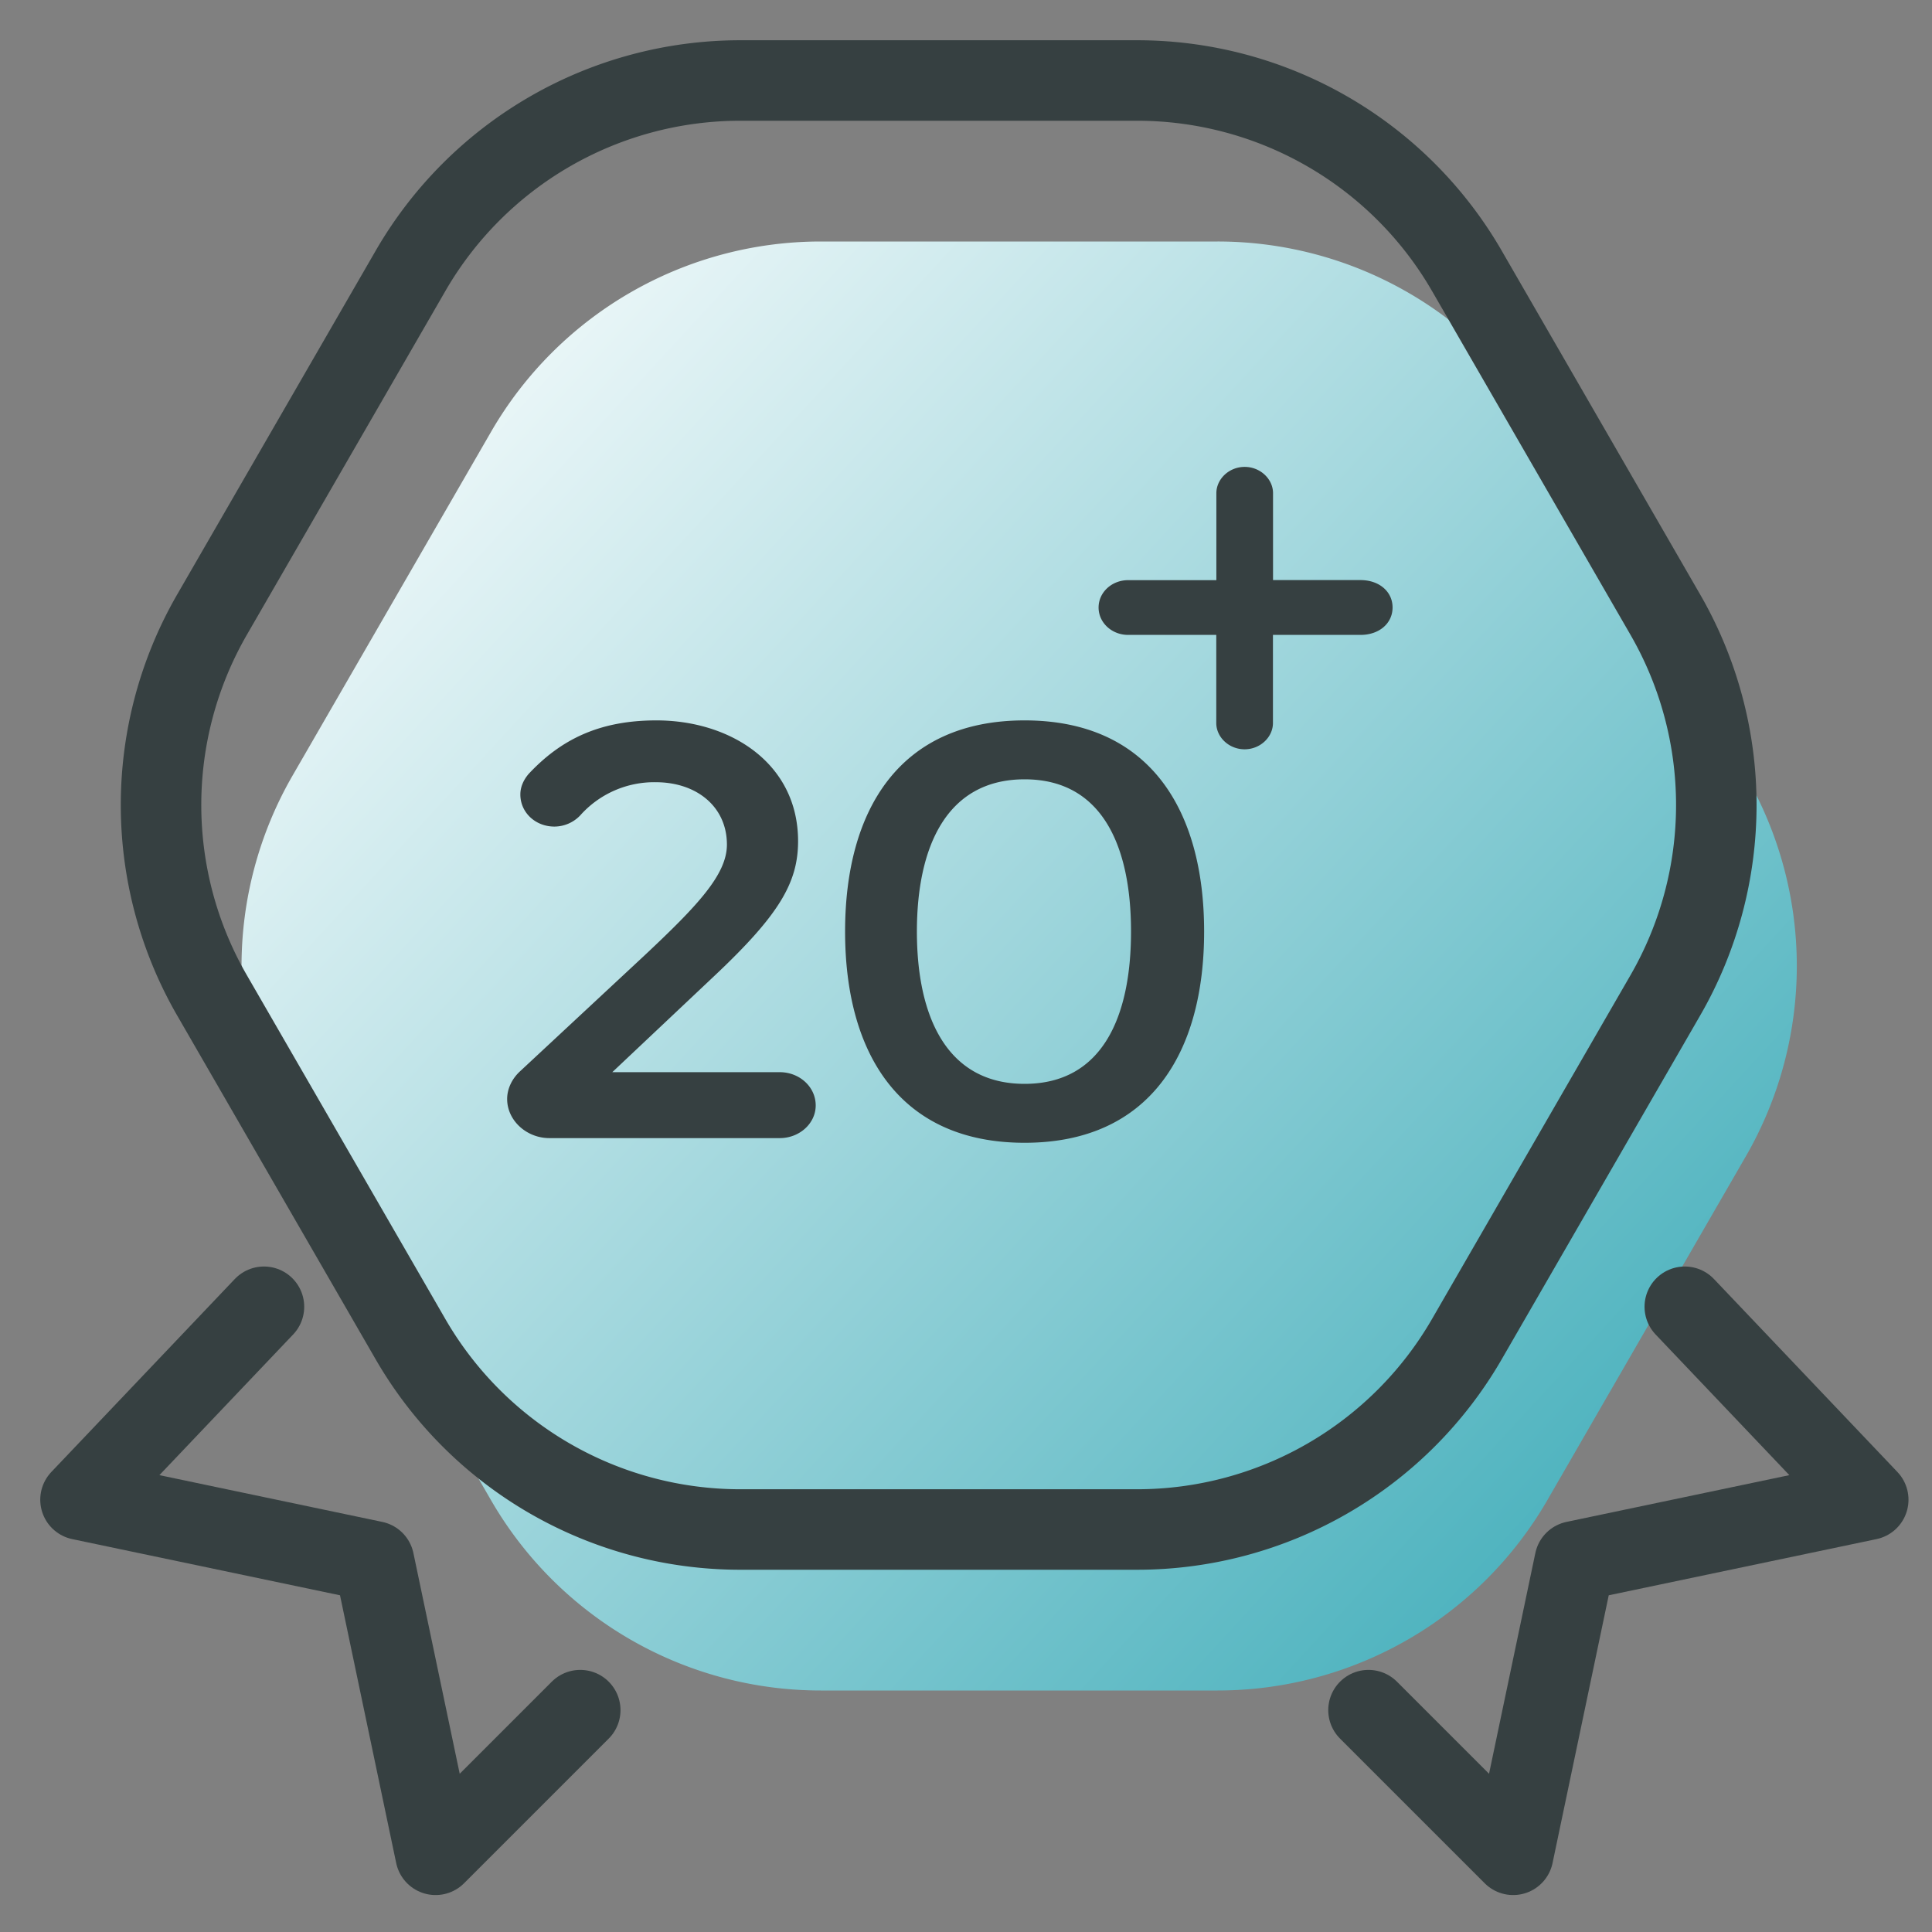
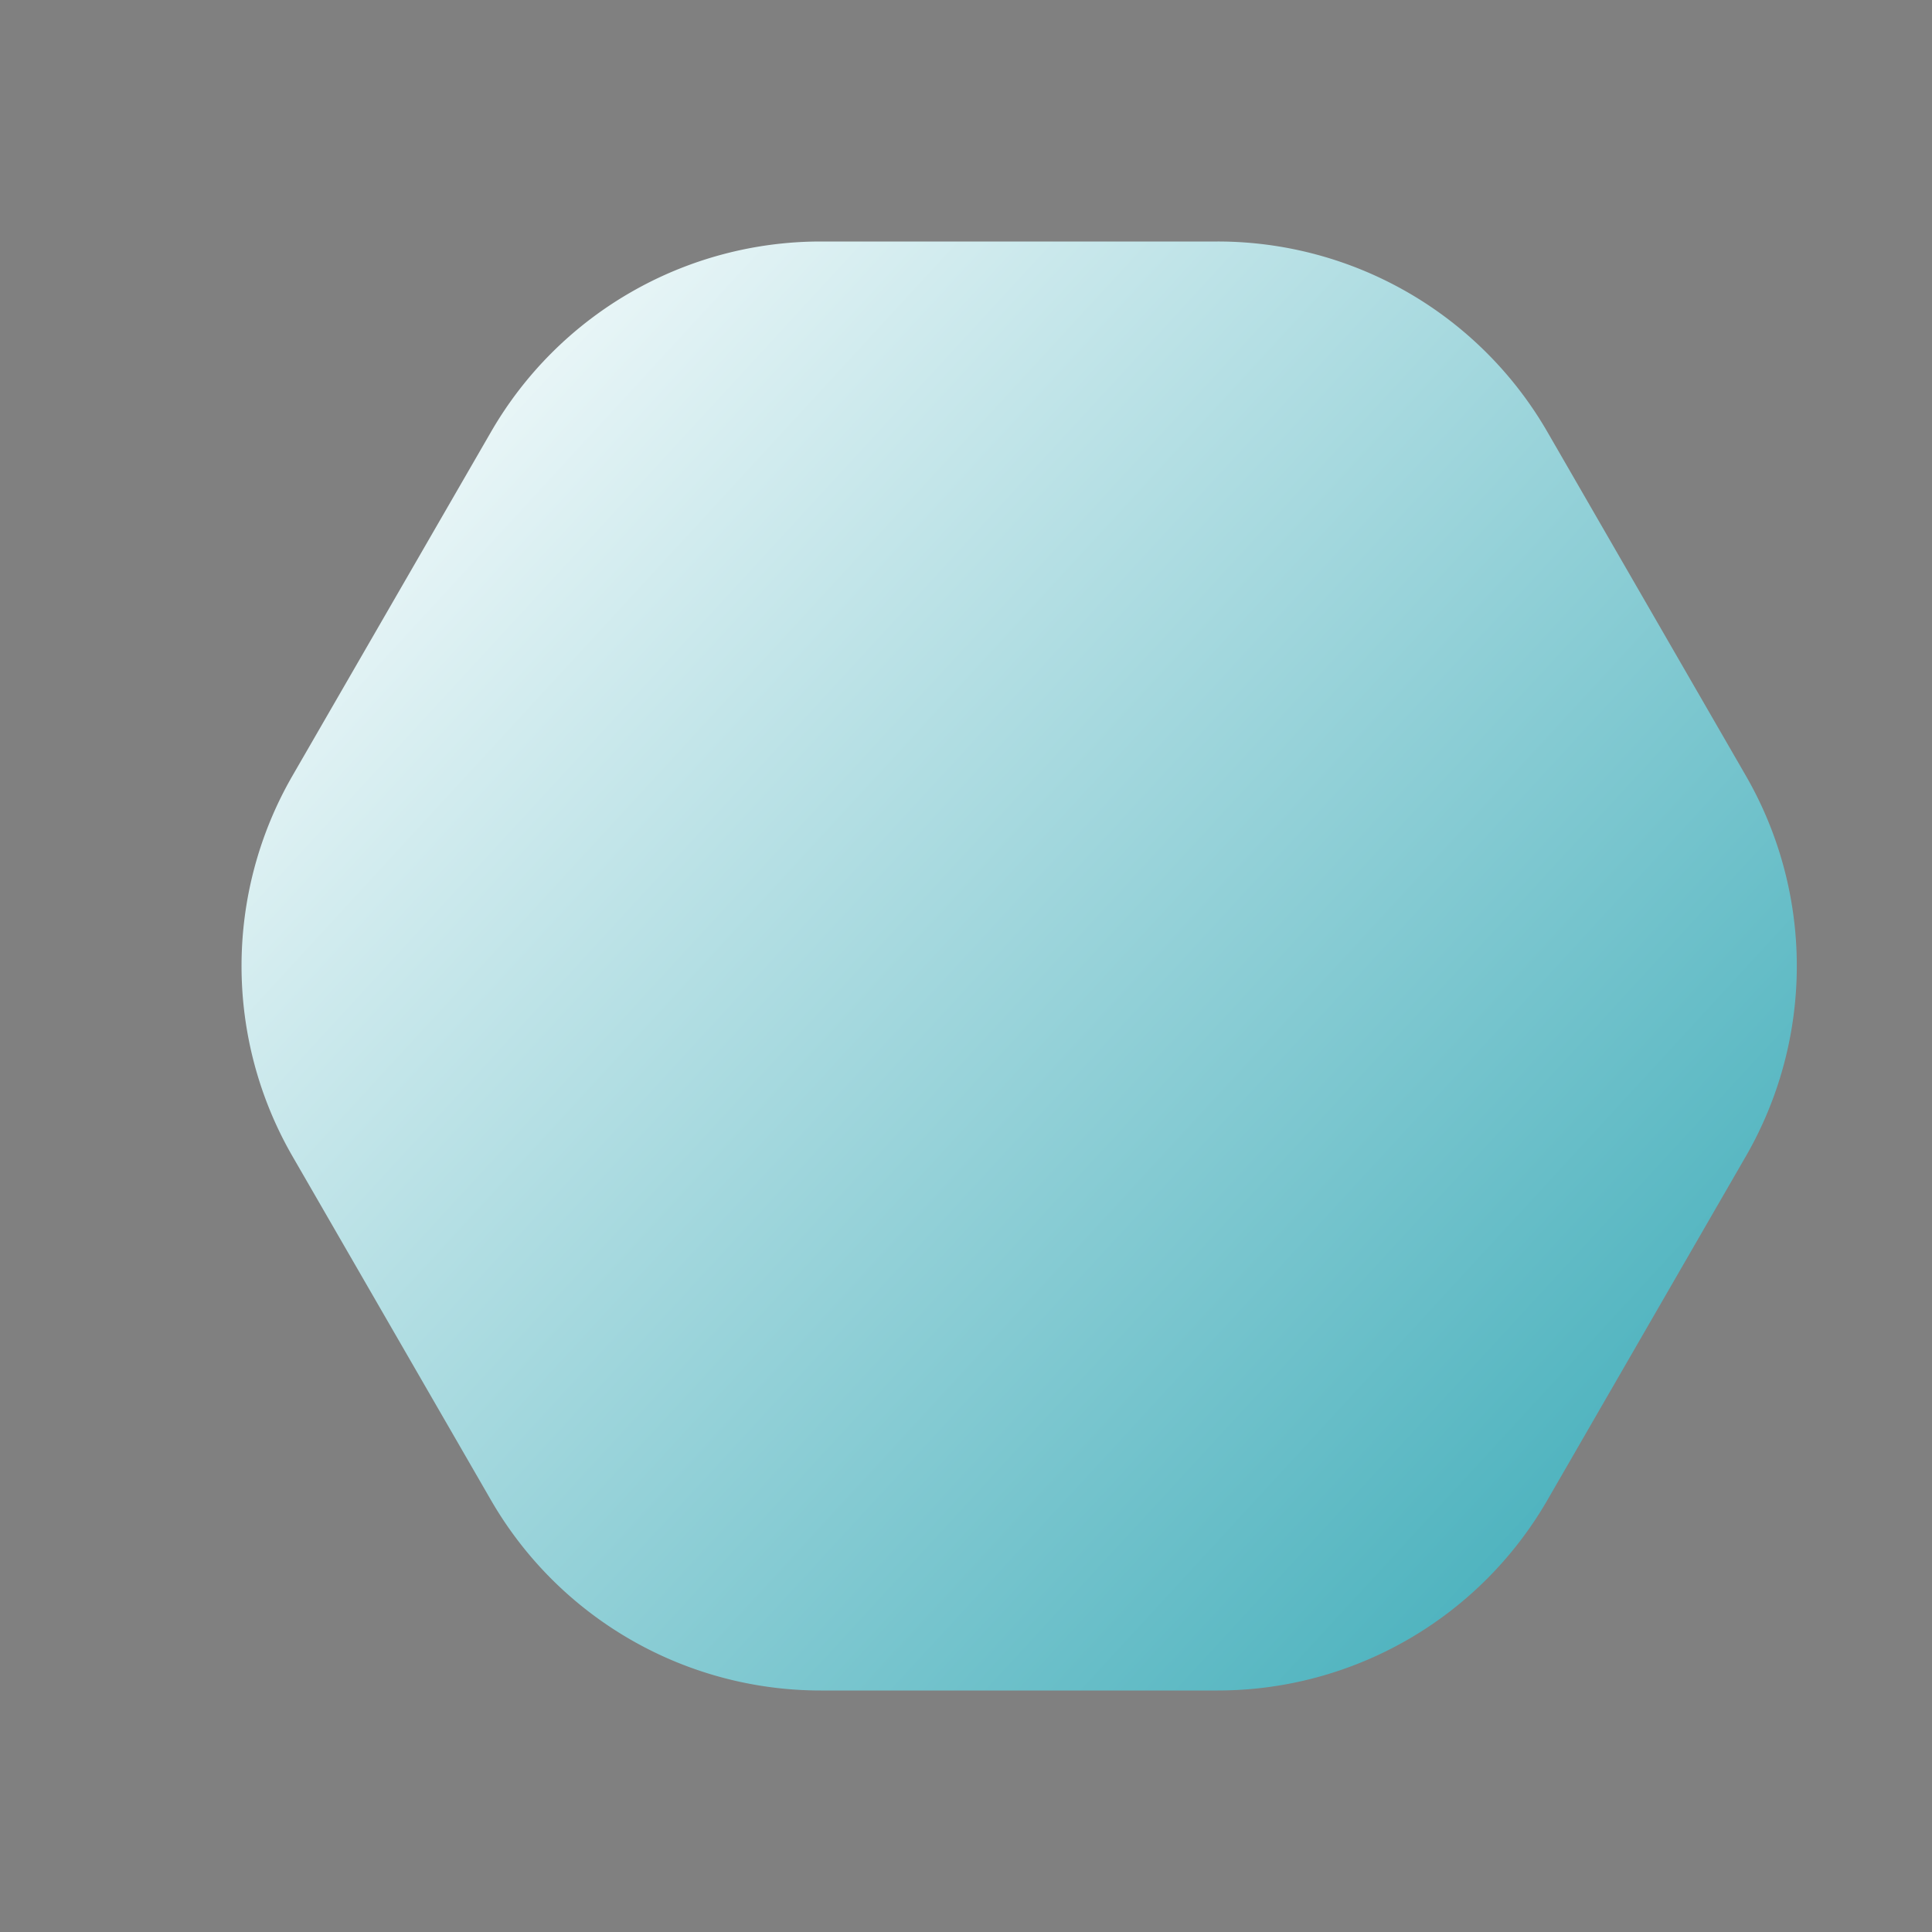
<svg xmlns="http://www.w3.org/2000/svg" width="24" height="24">
  <rect width="100%" height="100%" fill="#808080" stroke="none" />
  <defs>
    <linearGradient id="a" x1="0%" y1="6.604%" y2="93.396%">
      <stop offset="0%" stop-color="#FFF" />
      <stop offset="100%" stop-color="#39AAB7" />
    </linearGradient>
  </defs>
  <g fill="none" fill-rule="evenodd">
    <path d="M0 0h24v24H0z" />
    <path fill="url(#a)" d="M15.125 3h-4.93a4.73 4.73 0 00-4.096 2.366L3.634 9.635a4.731 4.731 0 000 4.73l2.465 4.27A4.73 4.73 0 0010.196 21h4.93a4.73 4.73 0 004.096-2.365l2.465-4.27a4.731 4.731 0 000-4.73l-2.465-4.27A4.73 4.73 0 0015.125 3" />
-     <path stroke="#364041" stroke-linecap="round" stroke-linejoin="round" d="M14.125 1h-4.93a4.73 4.73 0 00-4.096 2.366L2.634 7.635a4.731 4.731 0 000 4.73l2.465 4.27A4.73 4.73 0 009.196 19h4.93a4.73 4.73 0 004.096-2.365l2.465-4.27a4.731 4.731 0 000-4.73l-2.465-4.27A4.73 4.73 0 0014.125 1" />
-     <path fill="#364041" d="M9.03 10.492c0-.47-.375-.775-.884-.775a1.23 1.23 0 00-.939.413.445.445 0 01-.32.138c-.235 0-.423-.174-.423-.399 0-.094.04-.181.102-.254.399-.427.876-.666 1.588-.666.923 0 1.76.536 1.76 1.5 0 .514-.234.913-1.025 1.66l-1.283 1.21h2.081c.243 0 .446.181.446.413 0 .225-.203.406-.446.406H6.824c-.281 0-.524-.217-.524-.486 0-.13.063-.253.156-.34l1.55-1.443c.664-.623 1.024-1.007 1.024-1.377zm1.468 1.08c0-1.507.673-2.623 2.23-2.623 1.556 0 2.23 1.116 2.23 2.623 0 1.508-.674 2.624-2.23 2.624-1.557 0-2.23-1.116-2.23-2.624zm.892 0c0 1.051.368 1.892 1.338 1.892.97 0 1.322-.84 1.322-1.892 0-1.05-.352-1.891-1.322-1.891-.97 0-1.338.84-1.338 1.891zm3.72-3.685h-1.096c-.203 0-.367-.152-.367-.34 0-.189.164-.34.367-.34h1.096v-1.08c0-.175.156-.327.352-.327.195 0 .352.152.352.326v1.08H16.9c.235 0 .399.145.399.34 0 .196-.164.341-.399.341h-1.087v1.095c0 .174-.157.326-.352.326-.196 0-.352-.152-.352-.326V7.887z" />
-     <path stroke="#364041" stroke-linecap="round" stroke-linejoin="round" d="M20.929 16.233l2.279 2.397-3.646.765-.765 3.646L17 21.244M3.279 16.233L1 18.63l3.646.765.765 3.646 1.797-1.797" />
  </g>
</svg>